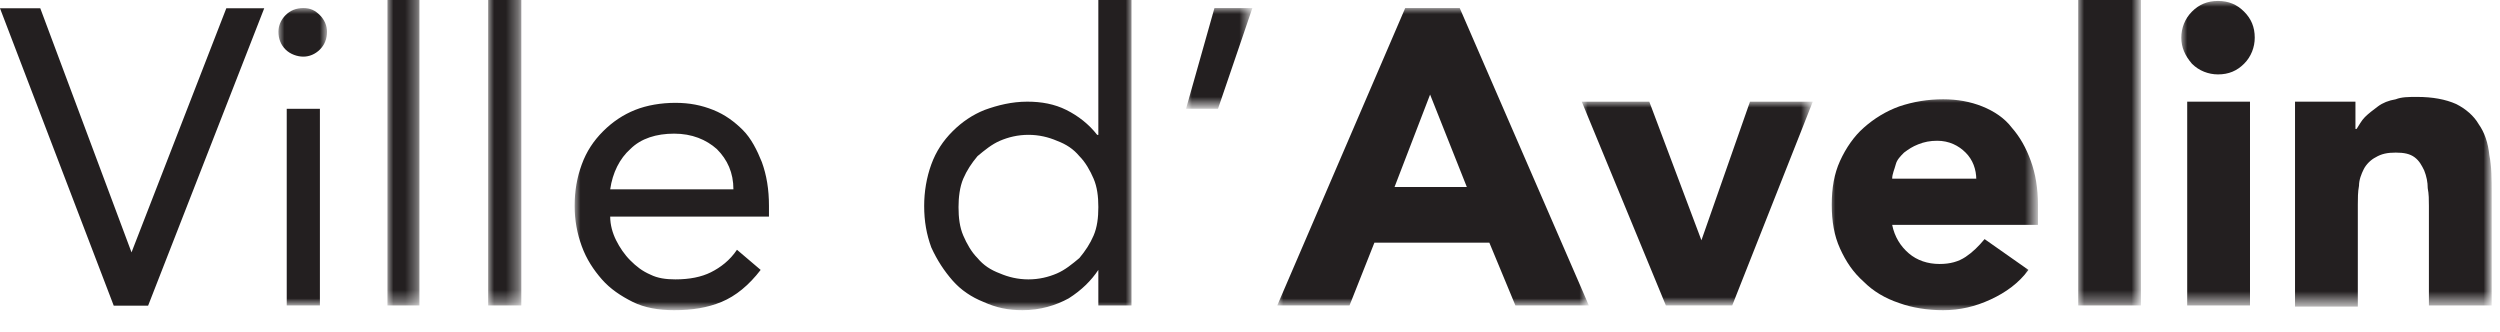
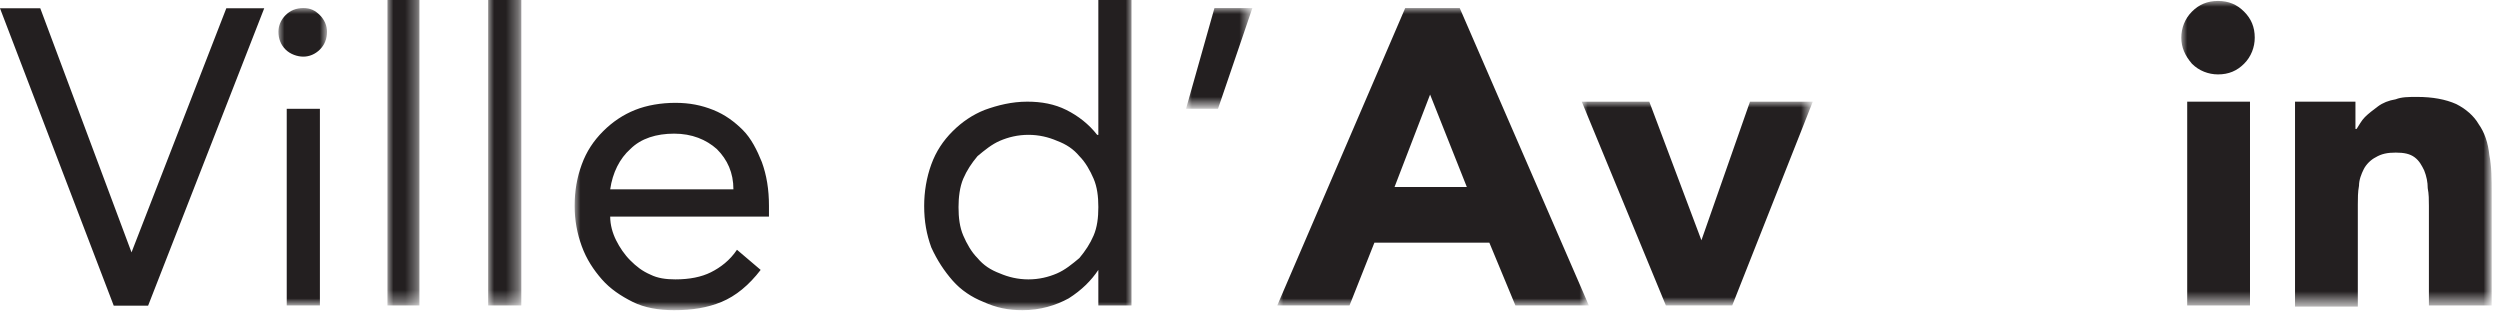
<svg xmlns="http://www.w3.org/2000/svg" version="1.1" id="Calque_1" x="0px" y="0px" viewBox="0 0 211 28" style="enable-background:new 0 0 211 28;" xml:space="preserve">
  <style type="text/css">
	.st0{fill-rule:evenodd;clip-rule:evenodd;fill:#231F20;}
	.st1{filter:url(#Adobe_OpacityMaskFilter);}
	.st2{fill-rule:evenodd;clip-rule:evenodd;fill:#FFFFFF;}
	.st3{mask:url(#logo-b_1_);fill-rule:evenodd;clip-rule:evenodd;fill:#231F20;}
	.st4{filter:url(#Adobe_OpacityMaskFilter_1_);}
	.st5{mask:url(#logo-b_2_);fill-rule:evenodd;clip-rule:evenodd;fill:#231F20;}
	.st6{filter:url(#Adobe_OpacityMaskFilter_2_);}
	.st7{mask:url(#logo-b_3_);fill-rule:evenodd;clip-rule:evenodd;fill:#231F20;}
	.st8{filter:url(#Adobe_OpacityMaskFilter_3_);}
	.st9{mask:url(#logo-b_4_);fill-rule:evenodd;clip-rule:evenodd;fill:#231F20;}
	.st10{filter:url(#Adobe_OpacityMaskFilter_4_);}
	.st11{mask:url(#logo-b_5_);fill-rule:evenodd;clip-rule:evenodd;fill:#231F20;}
	.st12{filter:url(#Adobe_OpacityMaskFilter_5_);}
	.st13{mask:url(#logo-b_6_);fill-rule:evenodd;clip-rule:evenodd;fill:#231F20;}
	.st14{filter:url(#Adobe_OpacityMaskFilter_6_);}
	.st15{mask:url(#logo-b_7_);fill-rule:evenodd;clip-rule:evenodd;fill:#231F20;}
	.st16{filter:url(#Adobe_OpacityMaskFilter_7_);}
	.st17{mask:url(#logo-b_8_);fill-rule:evenodd;clip-rule:evenodd;fill:#231F20;}
	.st18{filter:url(#Adobe_OpacityMaskFilter_8_);}
	.st19{mask:url(#logo-b_9_);fill-rule:evenodd;clip-rule:evenodd;fill:#231F20;}
	.st20{filter:url(#Adobe_OpacityMaskFilter_9_);}
	.st21{mask:url(#logo-b_10_);fill-rule:evenodd;clip-rule:evenodd;fill:#231F20;}
</style>
  <g transform="translate(0 -1)">
    <polygon class="st0" points="19.1,1.7 11.1,22.3 11.1,22.3 3.4,1.7 0,1.7 9.6,26.8 12.5,26.8 22.3,1.7  " />
    <g transform="translate(23 .18)">
      <defs>
        <filter id="Adobe_OpacityMaskFilter" filterUnits="userSpaceOnUse" x="0.5" y="1.5" width="4" height="25.1">
          <feColorMatrix type="matrix" values="1 0 0 0 0  0 1 0 0 0  0 0 1 0 0  0 0 0 1 0" />
        </filter>
      </defs>
      <mask maskUnits="userSpaceOnUse" x="0.5" y="1.5" width="4" height="25.1" id="logo-b_1_">
        <g class="st1">
          <polygon id="logo-a_1_" class="st2" points="0.5,-0.2 187.2,-0.2 187.2,27 0.5,27     " />
        </g>
      </mask>
      <path class="st3" d="M1.2,26.6h2.8V10H1.2V26.6z M0.5,3.5c0-0.5,0.2-1,0.6-1.4S2,1.5,2.6,1.5c0.6,0,1,0.2,1.4,0.6    C4.4,2.5,4.6,3,4.6,3.5C4.6,4.1,4.4,4.6,4,5C3.6,5.4,3.1,5.6,2.6,5.6S1.5,5.4,1.1,5C0.7,4.6,0.5,4.1,0.5,3.5L0.5,3.5z" />
      <defs>
        <filter id="Adobe_OpacityMaskFilter_1_" filterUnits="userSpaceOnUse" x="9.7" y="-0.2" width="2.8" height="26.8">
          <feColorMatrix type="matrix" values="1 0 0 0 0  0 1 0 0 0  0 0 1 0 0  0 0 0 1 0" />
        </filter>
      </defs>
      <mask maskUnits="userSpaceOnUse" x="9.7" y="-0.2" width="2.8" height="26.8" id="logo-b_2_">
        <g class="st4">
          <polygon id="logo-a_2_" class="st2" points="0.5,-0.2 187.2,-0.2 187.2,27 0.5,27     " />
        </g>
      </mask>
      <polygon class="st5" points="9.7,26.6 12.4,26.6 12.4,-0.2 9.7,-0.2   " />
      <defs>
        <filter id="Adobe_OpacityMaskFilter_2_" filterUnits="userSpaceOnUse" x="18.2" y="-0.2" width="2.8" height="26.8">
          <feColorMatrix type="matrix" values="1 0 0 0 0  0 1 0 0 0  0 0 1 0 0  0 0 0 1 0" />
        </filter>
      </defs>
      <mask maskUnits="userSpaceOnUse" x="18.2" y="-0.2" width="2.8" height="26.8" id="logo-b_3_">
        <g class="st6">
          <polygon id="logo-a_3_" class="st2" points="0.5,-0.2 187.2,-0.2 187.2,27 0.5,27     " />
        </g>
      </mask>
      <polygon class="st7" points="18.2,26.6 21,26.6 21,-0.2 18.2,-0.2   " />
      <defs>
        <filter id="Adobe_OpacityMaskFilter_3_" filterUnits="userSpaceOnUse" x="25.5" y="-0.2" width="47" height="27.2">
          <feColorMatrix type="matrix" values="1 0 0 0 0  0 1 0 0 0  0 0 1 0 0  0 0 0 1 0" />
        </filter>
      </defs>
      <mask maskUnits="userSpaceOnUse" x="25.5" y="-0.2" width="47" height="27.2" id="logo-b_4_">
        <g class="st8">
          <polygon id="logo-a_4_" class="st2" points="0.5,-0.2 187.2,-0.2 187.2,27 0.5,27     " />
        </g>
      </mask>
      <path class="st9" d="M38.9,16.8c0-1.4-0.5-2.5-1.4-3.4c-0.9-0.8-2.1-1.3-3.6-1.3c-1.5,0-2.8,0.4-3.7,1.3c-0.9,0.8-1.5,2-1.7,3.4    H38.9z M41.2,23.6c-1,1.3-2.1,2.2-3.3,2.7S35.4,27,33.9,27c-1.3,0-2.5-0.2-3.5-0.7c-1-0.5-1.9-1.1-2.6-1.9    c-0.7-0.8-1.3-1.7-1.7-2.8c-0.4-1.1-0.6-2.2-0.6-3.4c0-1.3,0.2-2.4,0.6-3.5c0.4-1.1,1-2,1.8-2.8c0.8-0.8,1.7-1.4,2.7-1.8    c1-0.4,2.2-0.6,3.4-0.6c1.2,0,2.2,0.2,3.2,0.6c1,0.4,1.8,1,2.5,1.7s1.2,1.7,1.6,2.7c0.4,1.1,0.6,2.3,0.6,3.7v0.9H28.5    c0,0.7,0.2,1.4,0.5,2c0.3,0.6,0.7,1.2,1.2,1.7c0.5,0.5,1,0.9,1.7,1.2c0.6,0.3,1.3,0.4,2.1,0.4c1.2,0,2.2-0.2,3-0.6    c0.8-0.4,1.6-1,2.2-1.9L41.2,23.6z M69.7,18.3c0-0.9-0.1-1.7-0.4-2.4c-0.3-0.7-0.7-1.4-1.2-1.9c-0.5-0.6-1.1-1-1.9-1.3    c-0.7-0.3-1.5-0.5-2.4-0.5c-0.9,0-1.7,0.2-2.4,0.5s-1.3,0.8-1.9,1.3c-0.5,0.6-0.9,1.2-1.2,1.9c-0.3,0.7-0.4,1.6-0.4,2.4    c0,0.9,0.1,1.7,0.4,2.4c0.3,0.7,0.7,1.4,1.2,1.9c0.5,0.6,1.1,1,1.9,1.3c0.7,0.3,1.5,0.5,2.4,0.5c0.9,0,1.7-0.2,2.4-0.5    c0.7-0.3,1.3-0.8,1.9-1.3c0.5-0.6,0.9-1.2,1.2-1.9C69.6,20,69.7,19.2,69.7,18.3L69.7,18.3z M69.7,23.6L69.7,23.6    c-0.6,0.9-1.4,1.7-2.5,2.4c-1.1,0.6-2.4,1-3.9,1c-1.2,0-2.2-0.2-3.3-0.7c-1-0.4-1.9-1-2.6-1.8c-0.7-0.8-1.3-1.7-1.8-2.8    c-0.4-1.1-0.6-2.2-0.6-3.5c0-1.2,0.2-2.4,0.6-3.5s1-2,1.8-2.8c0.8-0.8,1.7-1.4,2.7-1.8c1.1-0.4,2.3-0.7,3.6-0.7    c1.2,0,2.3,0.2,3.3,0.7c1,0.5,1.9,1.2,2.6,2.1h0.1V-0.2h2.8v26.8h-2.8V23.6z" />
      <defs>
        <filter id="Adobe_OpacityMaskFilter_4_" filterUnits="userSpaceOnUse" x="77.1" y="1.5" width="5.6" height="8.5">
          <feColorMatrix type="matrix" values="1 0 0 0 0  0 1 0 0 0  0 0 1 0 0  0 0 0 1 0" />
        </filter>
      </defs>
      <mask maskUnits="userSpaceOnUse" x="77.1" y="1.5" width="5.6" height="8.5" id="logo-b_5_">
        <g class="st10">
          <polygon id="logo-a_5_" class="st2" points="0.5,-0.2 187.2,-0.2 187.2,27 0.5,27     " />
        </g>
      </mask>
      <polygon class="st11" points="79.8,10 77.1,10 79.5,1.5 82.7,1.5   " />
      <defs>
        <filter id="Adobe_OpacityMaskFilter_5_" filterUnits="userSpaceOnUse" x="84.8" y="1.5" width="26.3" height="25.1">
          <feColorMatrix type="matrix" values="1 0 0 0 0  0 1 0 0 0  0 0 1 0 0  0 0 0 1 0" />
        </filter>
      </defs>
      <mask maskUnits="userSpaceOnUse" x="84.8" y="1.5" width="26.3" height="25.1" id="logo-b_6_">
        <g class="st12">
          <polygon id="logo-a_6_" class="st2" points="0.5,-0.2 187.2,-0.2 187.2,27 0.5,27     " />
        </g>
      </mask>
      <path class="st13" d="M97.7,8.8l-3,7.8h6.1L97.7,8.8z M95.6,1.5h4.6l10.9,25.1h-6.2l-2.2-5.3H93l-2.1,5.3h-6.1L95.6,1.5z" />
      <defs>
        <filter id="Adobe_OpacityMaskFilter_6_" filterUnits="userSpaceOnUse" x="110.5" y="9.4" width="19.5" height="17.2">
          <feColorMatrix type="matrix" values="1 0 0 0 0  0 1 0 0 0  0 0 1 0 0  0 0 0 1 0" />
        </filter>
      </defs>
      <mask maskUnits="userSpaceOnUse" x="110.5" y="9.4" width="19.5" height="17.2" id="logo-b_7_">
        <g class="st14">
          <polygon id="logo-a_7_" class="st2" points="0.5,-0.2 187.2,-0.2 187.2,27 0.5,27     " />
        </g>
      </mask>
      <polygon class="st15" points="110.5,9.4 116.2,9.4 120.6,21.1 120.6,21.1 124.7,9.4 130,9.4 123.2,26.6 117.6,26.6   " />
      <defs>
        <filter id="Adobe_OpacityMaskFilter_7_" filterUnits="userSpaceOnUse" x="131.4" y="9" width="17.6" height="18">
          <feColorMatrix type="matrix" values="1 0 0 0 0  0 1 0 0 0  0 0 1 0 0  0 0 0 1 0" />
        </filter>
      </defs>
      <mask maskUnits="userSpaceOnUse" x="131.4" y="9" width="17.6" height="18" id="logo-b_8_">
        <g class="st16">
          <polygon id="logo-a_8_" class="st2" points="0.5,-0.2 187.2,-0.2 187.2,27 0.5,27     " />
        </g>
      </mask>
-       <path class="st17" d="M143.8,16c0-0.9-0.3-1.7-0.9-2.3c-0.6-0.6-1.4-1-2.4-1c-0.6,0-1.1,0.1-1.6,0.3s-0.8,0.4-1.2,0.7    c-0.3,0.3-0.6,0.6-0.7,1s-0.3,0.8-0.3,1.2H143.8z M148.2,23.6c-0.8,1.1-1.9,1.9-3.2,2.5c-1.3,0.6-2.6,0.9-4,0.9    c-1.3,0-2.6-0.2-3.7-0.6c-1.2-0.4-2.2-1-3-1.8c-0.9-0.8-1.5-1.7-2-2.8c-0.5-1.1-0.7-2.3-0.7-3.7c0-1.4,0.2-2.6,0.7-3.7    c0.5-1.1,1.2-2.1,2-2.8c0.9-0.8,1.9-1.4,3-1.8c1.2-0.4,2.4-0.6,3.7-0.6c1.2,0,2.3,0.2,3.3,0.6c1,0.4,1.9,1,2.5,1.8    c0.7,0.8,1.2,1.7,1.6,2.8c0.4,1.1,0.6,2.3,0.6,3.7v1.7h-12.3c0.2,1,0.7,1.8,1.4,2.4c0.7,0.6,1.6,0.9,2.6,0.9    c0.9,0,1.6-0.2,2.2-0.6c0.6-0.4,1.1-0.9,1.6-1.5L148.2,23.6z" />
      <defs>
        <filter id="Adobe_OpacityMaskFilter_8_" filterUnits="userSpaceOnUse" x="152.4" y="-0.2" width="5.3" height="26.8">
          <feColorMatrix type="matrix" values="1 0 0 0 0  0 1 0 0 0  0 0 1 0 0  0 0 0 1 0" />
        </filter>
      </defs>
      <mask maskUnits="userSpaceOnUse" x="152.4" y="-0.2" width="5.3" height="26.8" id="logo-b_9_">
        <g class="st18">
-           <polygon id="logo-a_9_" class="st2" points="0.5,-0.2 187.2,-0.2 187.2,27 0.5,27     " />
-         </g>
+           </g>
      </mask>
      <polygon class="st19" points="152.4,26.6 157.7,26.6 157.7,-0.2 152.4,-0.2   " />
      <defs>
        <filter id="Adobe_OpacityMaskFilter_9_" filterUnits="userSpaceOnUse" x="161.1" y="0.9" width="26.1" height="25.7">
          <feColorMatrix type="matrix" values="1 0 0 0 0  0 1 0 0 0  0 0 1 0 0  0 0 0 1 0" />
        </filter>
      </defs>
      <mask maskUnits="userSpaceOnUse" x="161.1" y="0.9" width="26.1" height="25.7" id="logo-b_10_">
        <g class="st20">
          <polygon id="logo-a_10_" class="st2" points="0.5,-0.2 187.2,-0.2 187.2,27 0.5,27     " />
        </g>
      </mask>
      <path class="st21" d="M161.6,26.6h5.3V9.4h-5.3V26.6z M161.1,4c0-0.8,0.3-1.6,0.9-2.2c0.6-0.6,1.3-0.9,2.2-0.9    c0.9,0,1.6,0.3,2.2,0.9c0.6,0.6,0.9,1.3,0.9,2.2c0,0.8-0.3,1.6-0.9,2.2c-0.6,0.6-1.3,0.9-2.2,0.9c-0.8,0-1.6-0.3-2.2-0.9    C161.4,5.5,161.1,4.8,161.1,4L161.1,4z M170.7,9.4h5.1v2.3h0.1c0.2-0.3,0.4-0.7,0.7-1c0.3-0.3,0.7-0.6,1.1-0.9    c0.4-0.3,0.9-0.5,1.5-0.6c0.5-0.2,1.1-0.2,1.8-0.2c1.3,0,2.4,0.2,3.3,0.6c0.8,0.4,1.5,1,1.9,1.7c0.5,0.7,0.8,1.6,0.9,2.6    c0.2,1,0.2,2.1,0.2,3.2v9.5h-5.3v-8.4c0-0.5,0-1-0.1-1.5c0-0.5-0.1-1-0.3-1.5c-0.2-0.4-0.4-0.8-0.8-1.1c-0.4-0.3-0.9-0.4-1.6-0.4    c-0.7,0-1.2,0.1-1.7,0.4c-0.4,0.2-0.8,0.6-1,1c-0.2,0.4-0.4,0.9-0.4,1.4c-0.1,0.5-0.1,1.1-0.1,1.6v8.6h-5.3V9.4z" />
    </g>
  </g>
</svg>